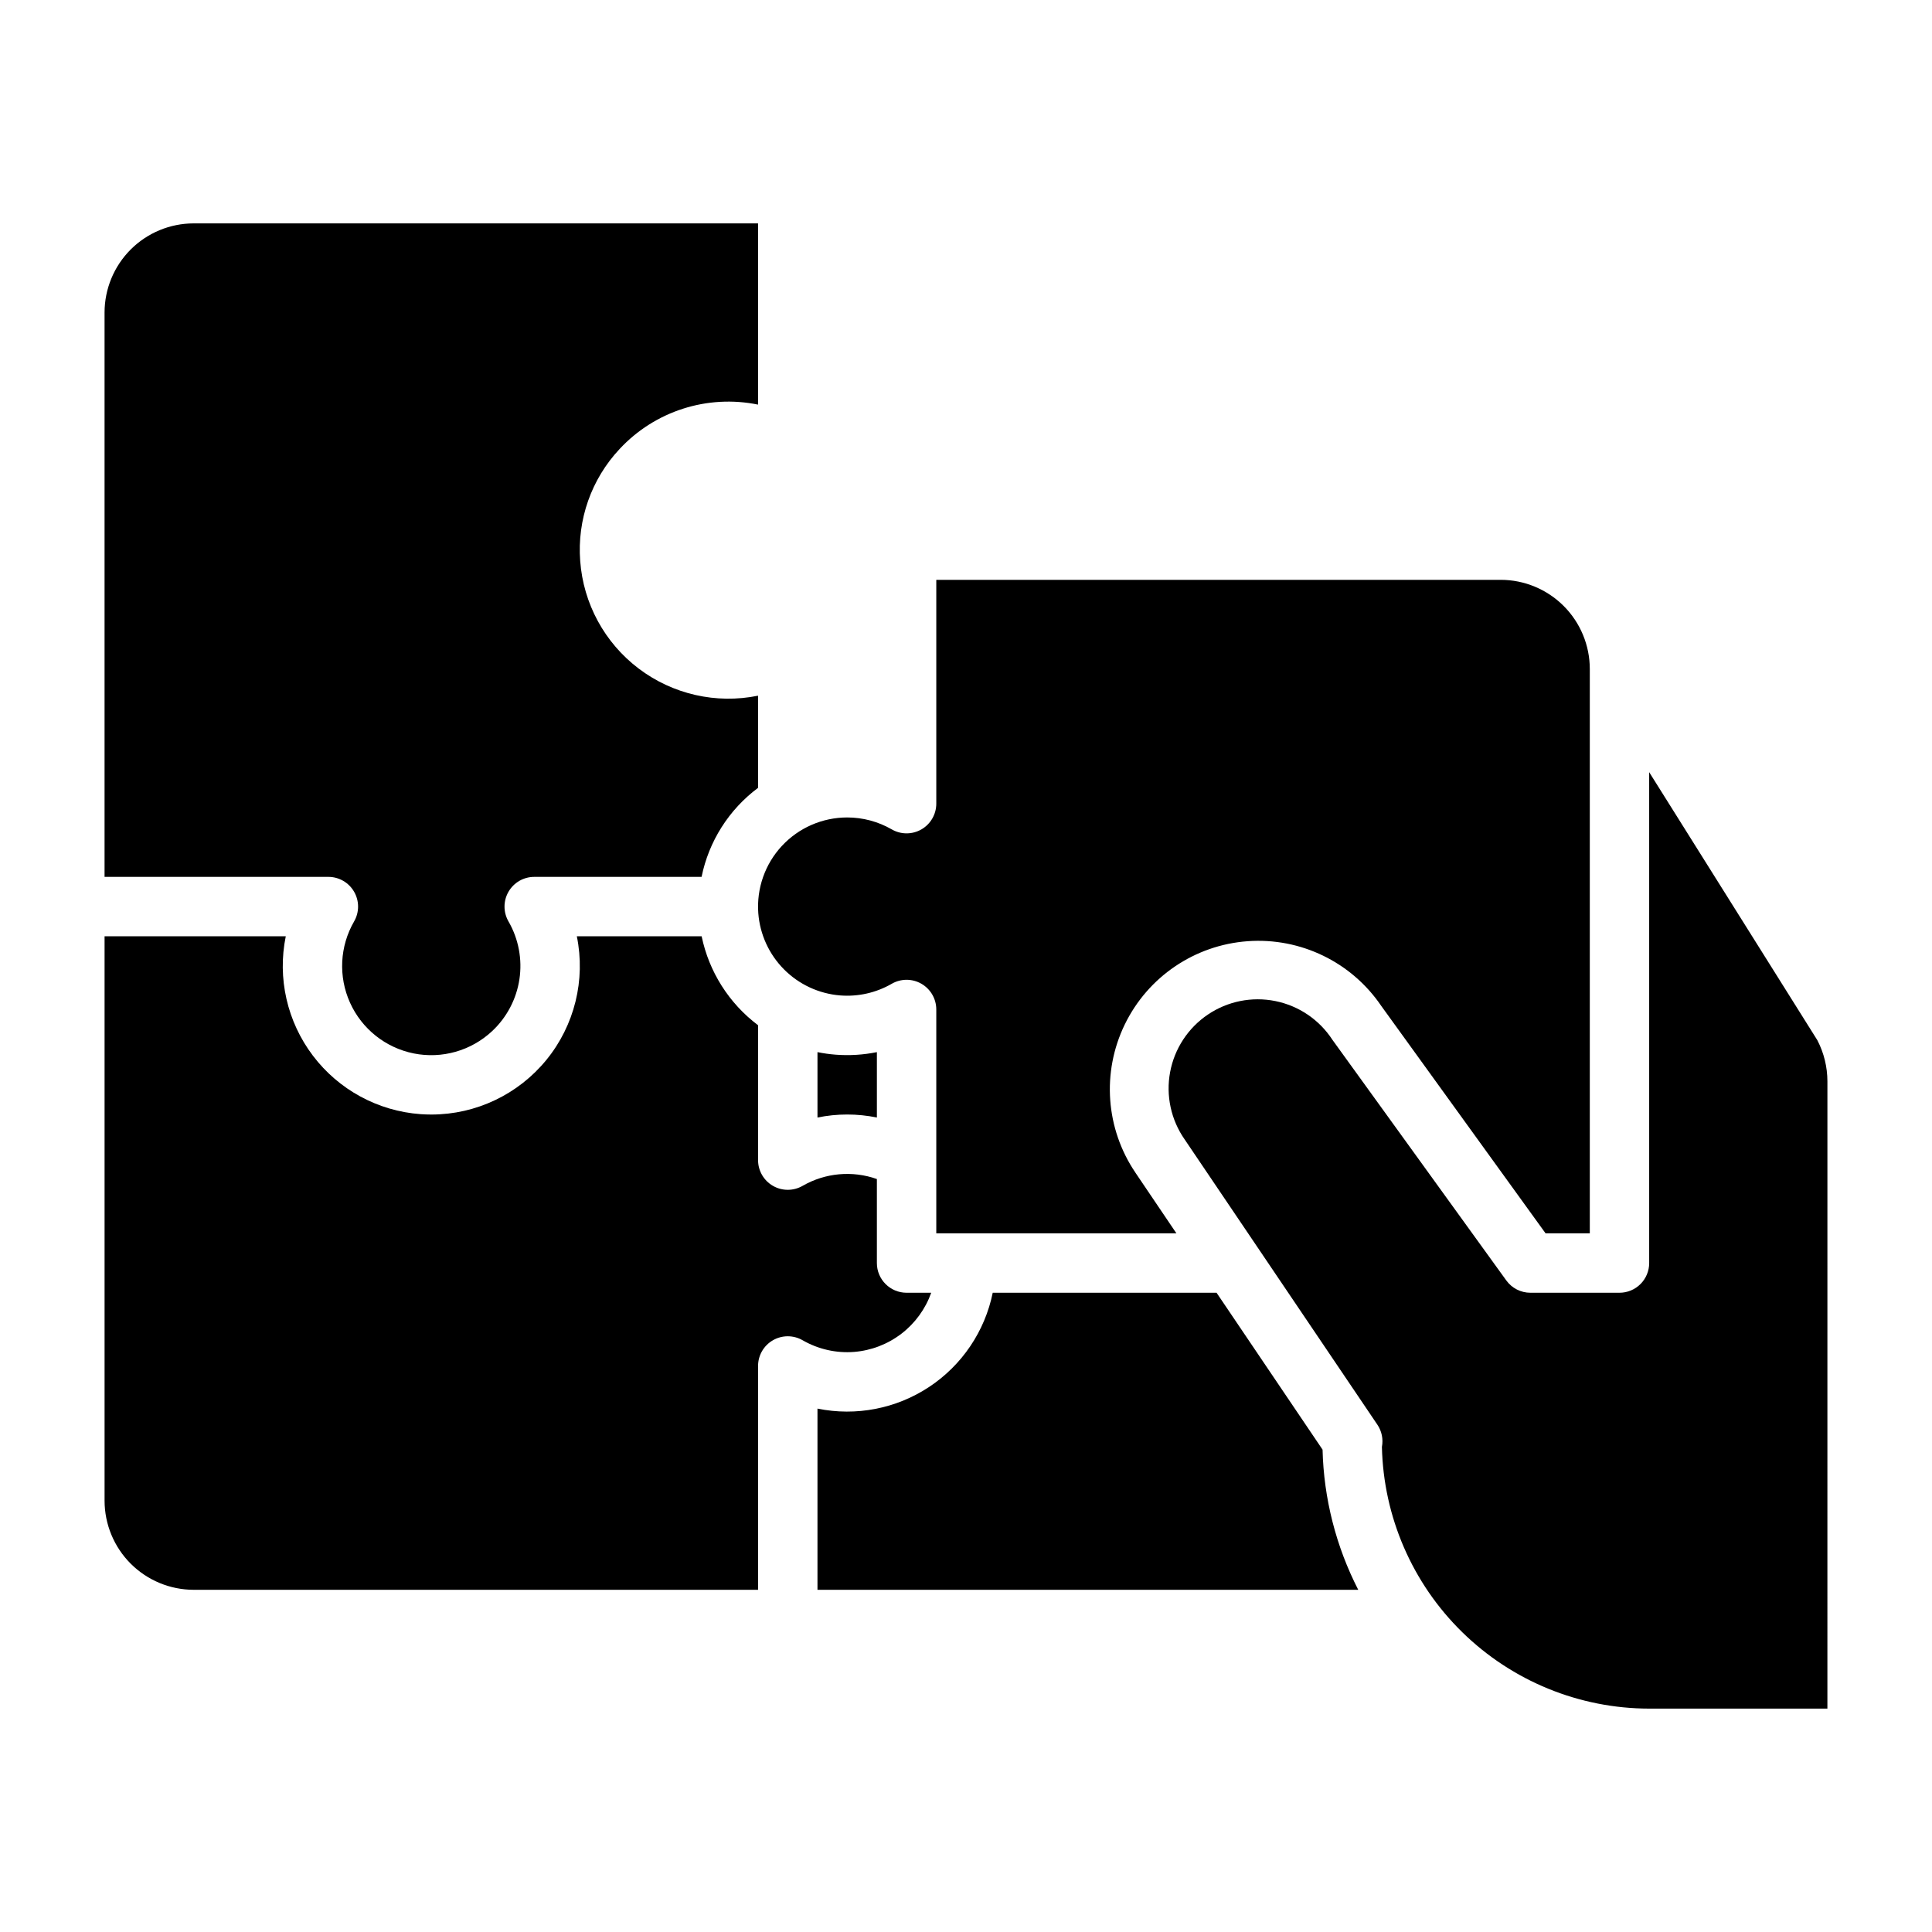
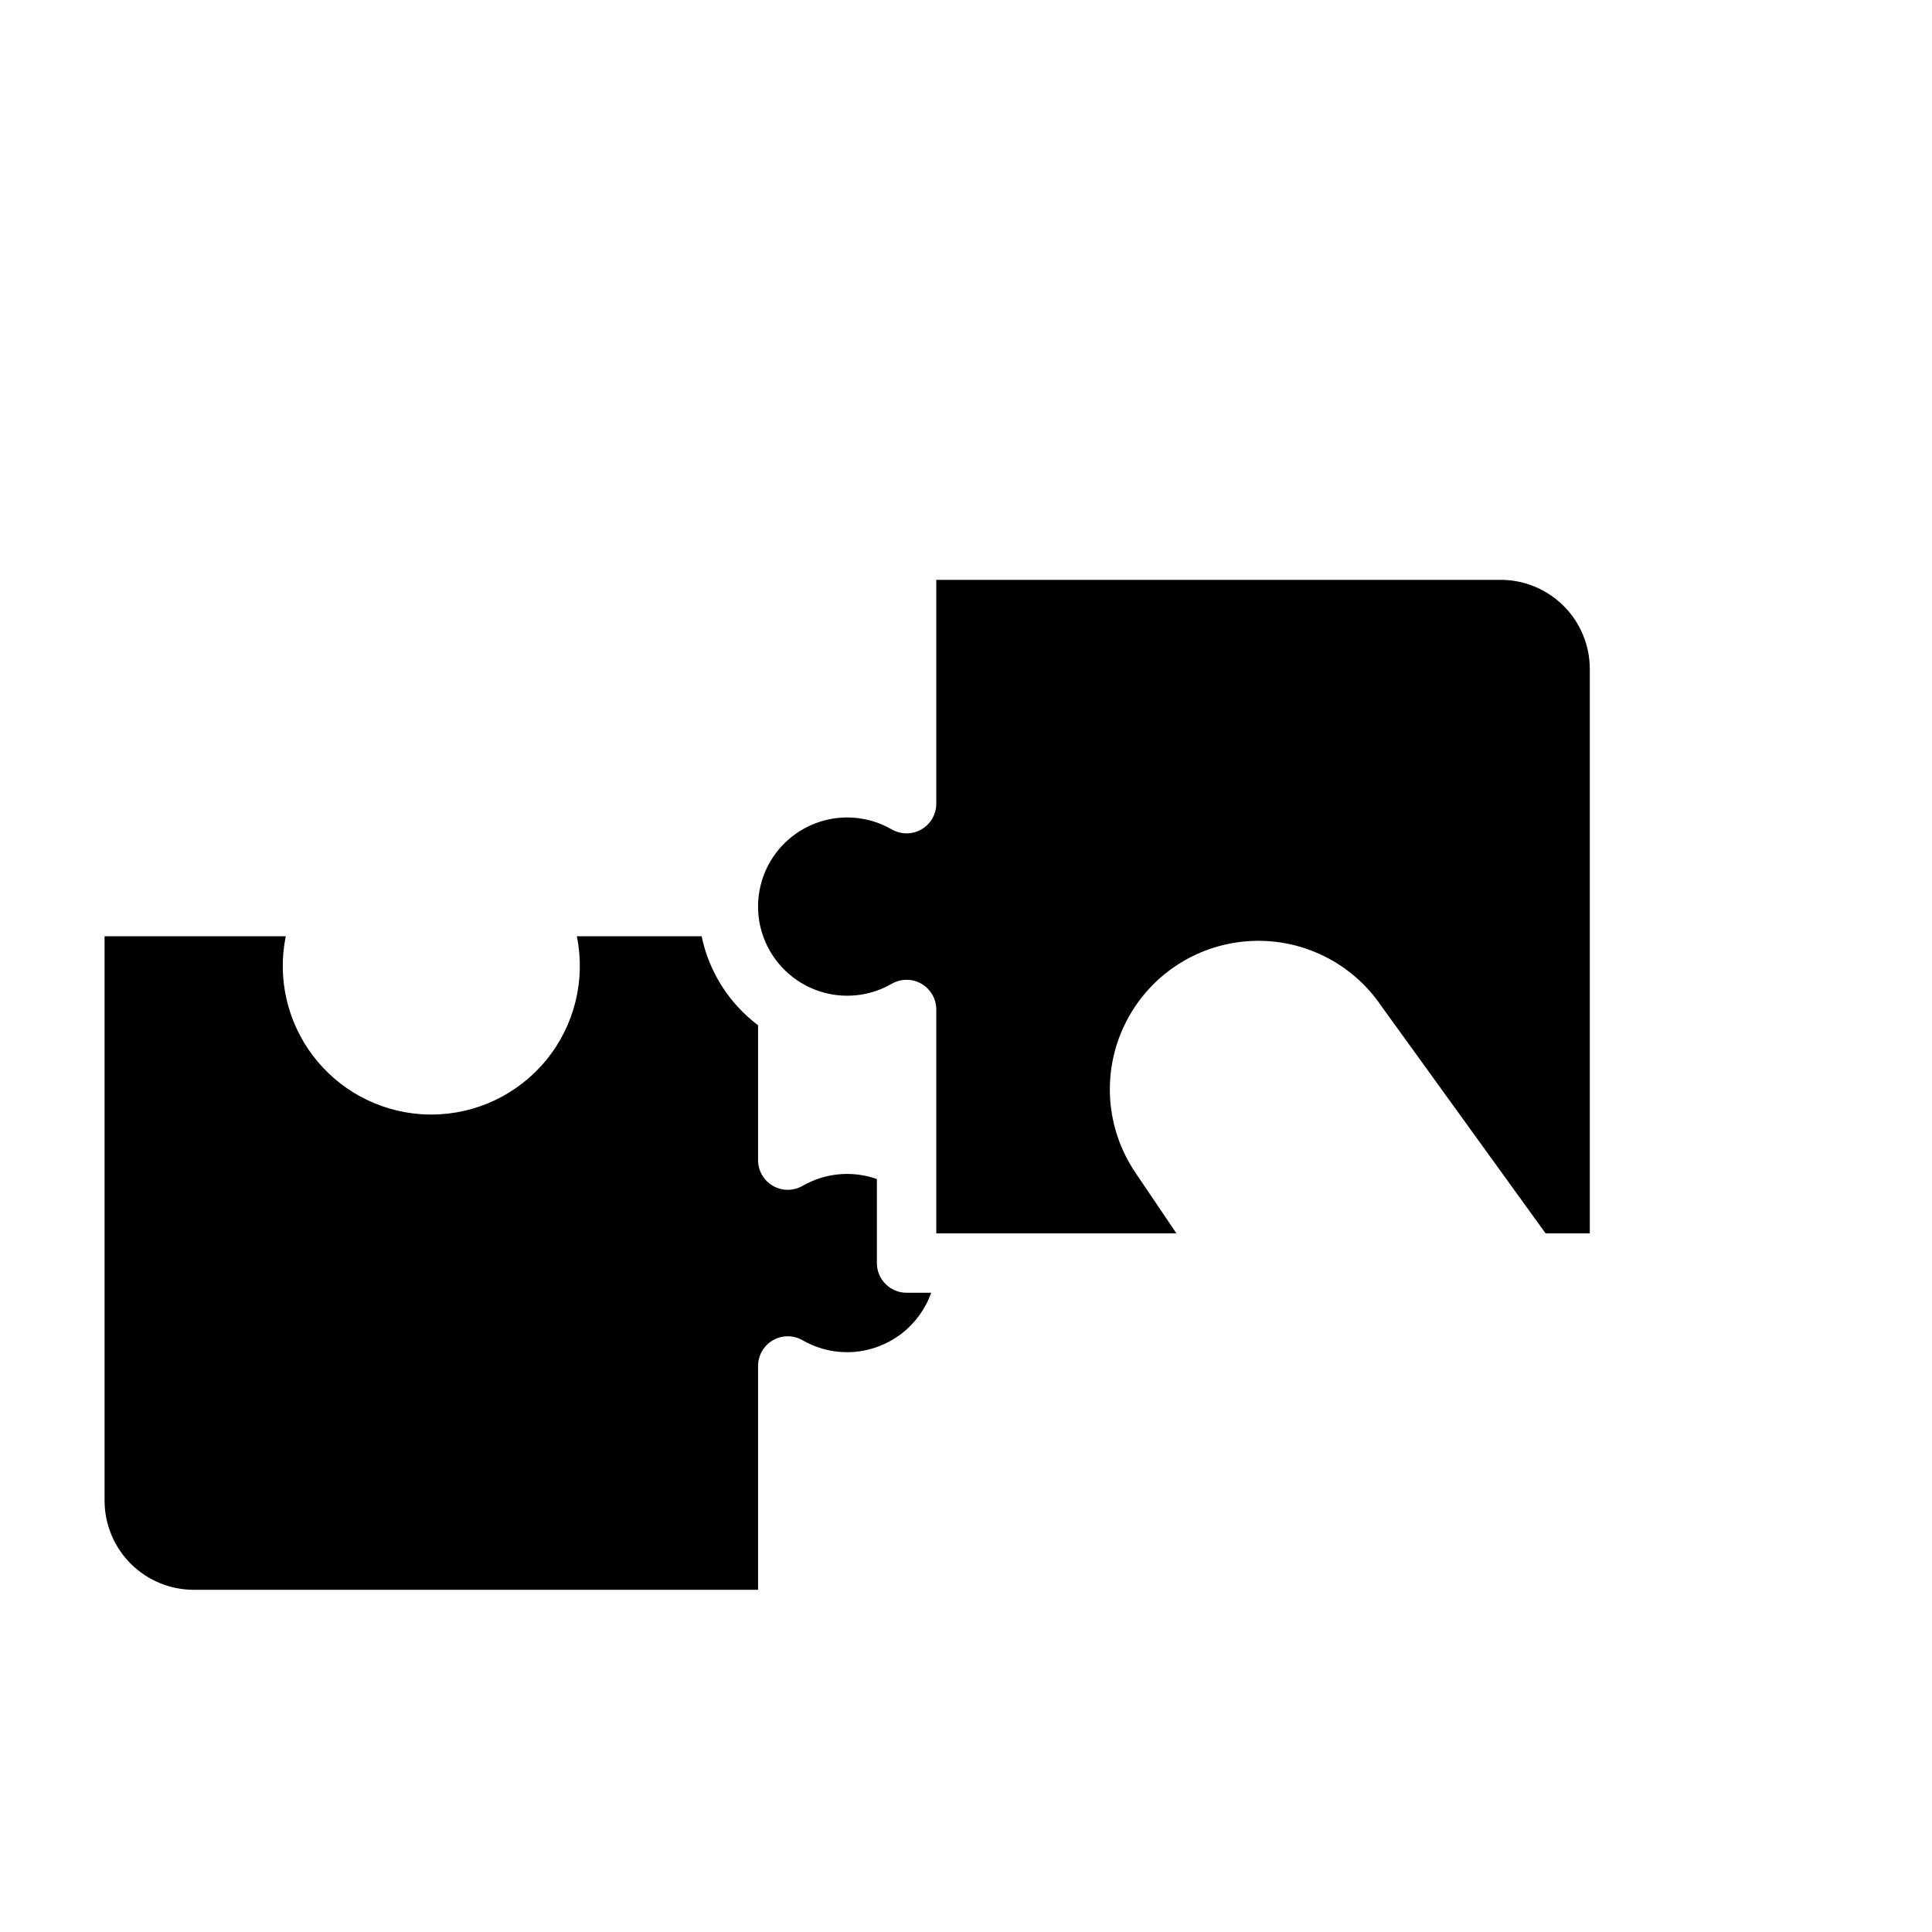
<svg xmlns="http://www.w3.org/2000/svg" fill="#000000" width="800px" height="800px" version="1.1" viewBox="144 144 512 512">
  <g>
-     <path d="m365.48 423.5c-1.625-0.125-3.242-0.348-4.84-0.676v17.332c5.195-1.066 10.551-1.066 15.746 0v-17.332c-3.586 0.727-7.258 0.953-10.906 0.676z" />
-     <path d="m581.05 348.63v130.09c0 2.086-0.828 4.09-2.305 5.566-1.477 1.477-3.481 2.305-5.566 2.305h-23.617c-2.527 0-4.898-1.211-6.379-3.262l-45.957-63.602c-0.047-0.066-0.098-0.137-0.145-0.203-3.461-5.297-8.902-8.984-15.105-10.234-6.199-1.25-12.645 0.043-17.887 3.586s-8.844 9.039-10 15.262c-1.152 6.219 0.238 12.645 3.863 17.832l51.062 75.578v-0.004c1.168 1.73 1.602 3.852 1.207 5.898 0.41 18.52 8.051 36.145 21.289 49.105 13.234 12.961 31.016 20.23 49.539 20.254h47.23l0.004-166.24c-0.004-3.789-0.918-7.519-2.66-10.883z" />
-     <path d="m466.4 486.59h-59.316c-2.086 10.23-8.152 19.211-16.863 24.969-8.711 5.758-19.352 7.82-29.582 5.734v48.02h143.31c-5.906-11.512-9.141-24.211-9.457-37.145z" />
    <path d="m370.36 502.27c4.555-0.367 8.902-2.043 12.527-4.824 3.621-2.781 6.363-6.551 7.894-10.855h-6.527c-4.348 0-7.871-3.523-7.871-7.871v-22.262c-6.508-2.305-13.699-1.645-19.68 1.801-2.438 1.406-5.438 1.406-7.871 0-2.438-1.406-3.938-4.004-3.938-6.816v-35.746c-7.684-5.777-13-14.156-14.953-23.57h-33.074c2.359 11.574-0.602 23.594-8.062 32.746-7.465 9.156-18.641 14.473-30.453 14.492-0.965 0-1.93-0.035-2.902-0.102h0.004c-11.293-0.82-21.688-6.465-28.523-15.488-6.84-9.023-9.465-20.555-7.199-31.648h-48.02v149.57c0.008 6.262 2.496 12.262 6.922 16.691 4.43 4.426 10.434 6.918 16.691 6.926h149.57v-59.316c0-2.812 1.5-5.41 3.938-6.816 2.434-1.406 5.434-1.406 7.871 0 4.137 2.383 8.895 3.461 13.656 3.09z" />
-     <path d="m237.84 380.32c1.406 2.434 1.406 5.434 0 7.871-3.809 6.586-4.211 14.605-1.078 21.539 3.129 6.938 9.414 11.938 16.871 13.438 7.461 1.496 15.188-0.691 20.754-5.879 3.91-3.644 6.473-8.504 7.266-13.785 0.793-5.285-0.227-10.684-2.894-15.312-1.406-2.438-1.406-5.438 0-7.871 1.406-2.438 4.004-3.938 6.816-3.938h44.352c1.918-9.438 7.246-17.836 14.965-23.594v-24.426c-11.094 2.262-22.625-0.359-31.648-7.199-9.023-6.836-14.664-17.227-15.484-28.52-0.832-10.918 2.961-21.684 10.453-29.668 9.344-10.039 23.238-14.492 36.68-11.75v-48.027h-149.57c-6.258 0.004-12.262 2.496-16.691 6.922-4.426 4.43-6.914 10.434-6.922 16.691v149.57h59.316c2.812 0 5.41 1.5 6.816 3.938z" />
    <path d="m366.66 407.8c4.762 0.375 9.523-0.703 13.66-3.09 2.434-1.406 5.434-1.406 7.871 0 2.434 1.406 3.934 4.004 3.934 6.816v59.316h63.633l-10.855-16.066h0.004c-7.894-11.637-8.977-26.602-2.844-39.258 6.133-12.652 18.551-21.074 32.578-22.09 14.023-1.016 27.523 5.527 35.418 17.168l43.531 60.246h11.723v-149.57c-0.008-6.262-2.5-12.262-6.926-16.691-4.43-4.426-10.43-6.918-16.691-6.922h-149.57v59.316-0.004c0 2.812-1.5 5.414-3.934 6.82-2.438 1.406-5.438 1.406-7.871 0-3.594-2.07-7.664-3.16-11.809-3.16-6.566 0.004-12.836 2.734-17.305 7.543-4.469 4.812-6.734 11.262-6.254 17.809 0.426 5.629 2.844 10.918 6.824 14.918 3.981 4 9.258 6.445 14.883 6.898z" />
  </g>
</svg>